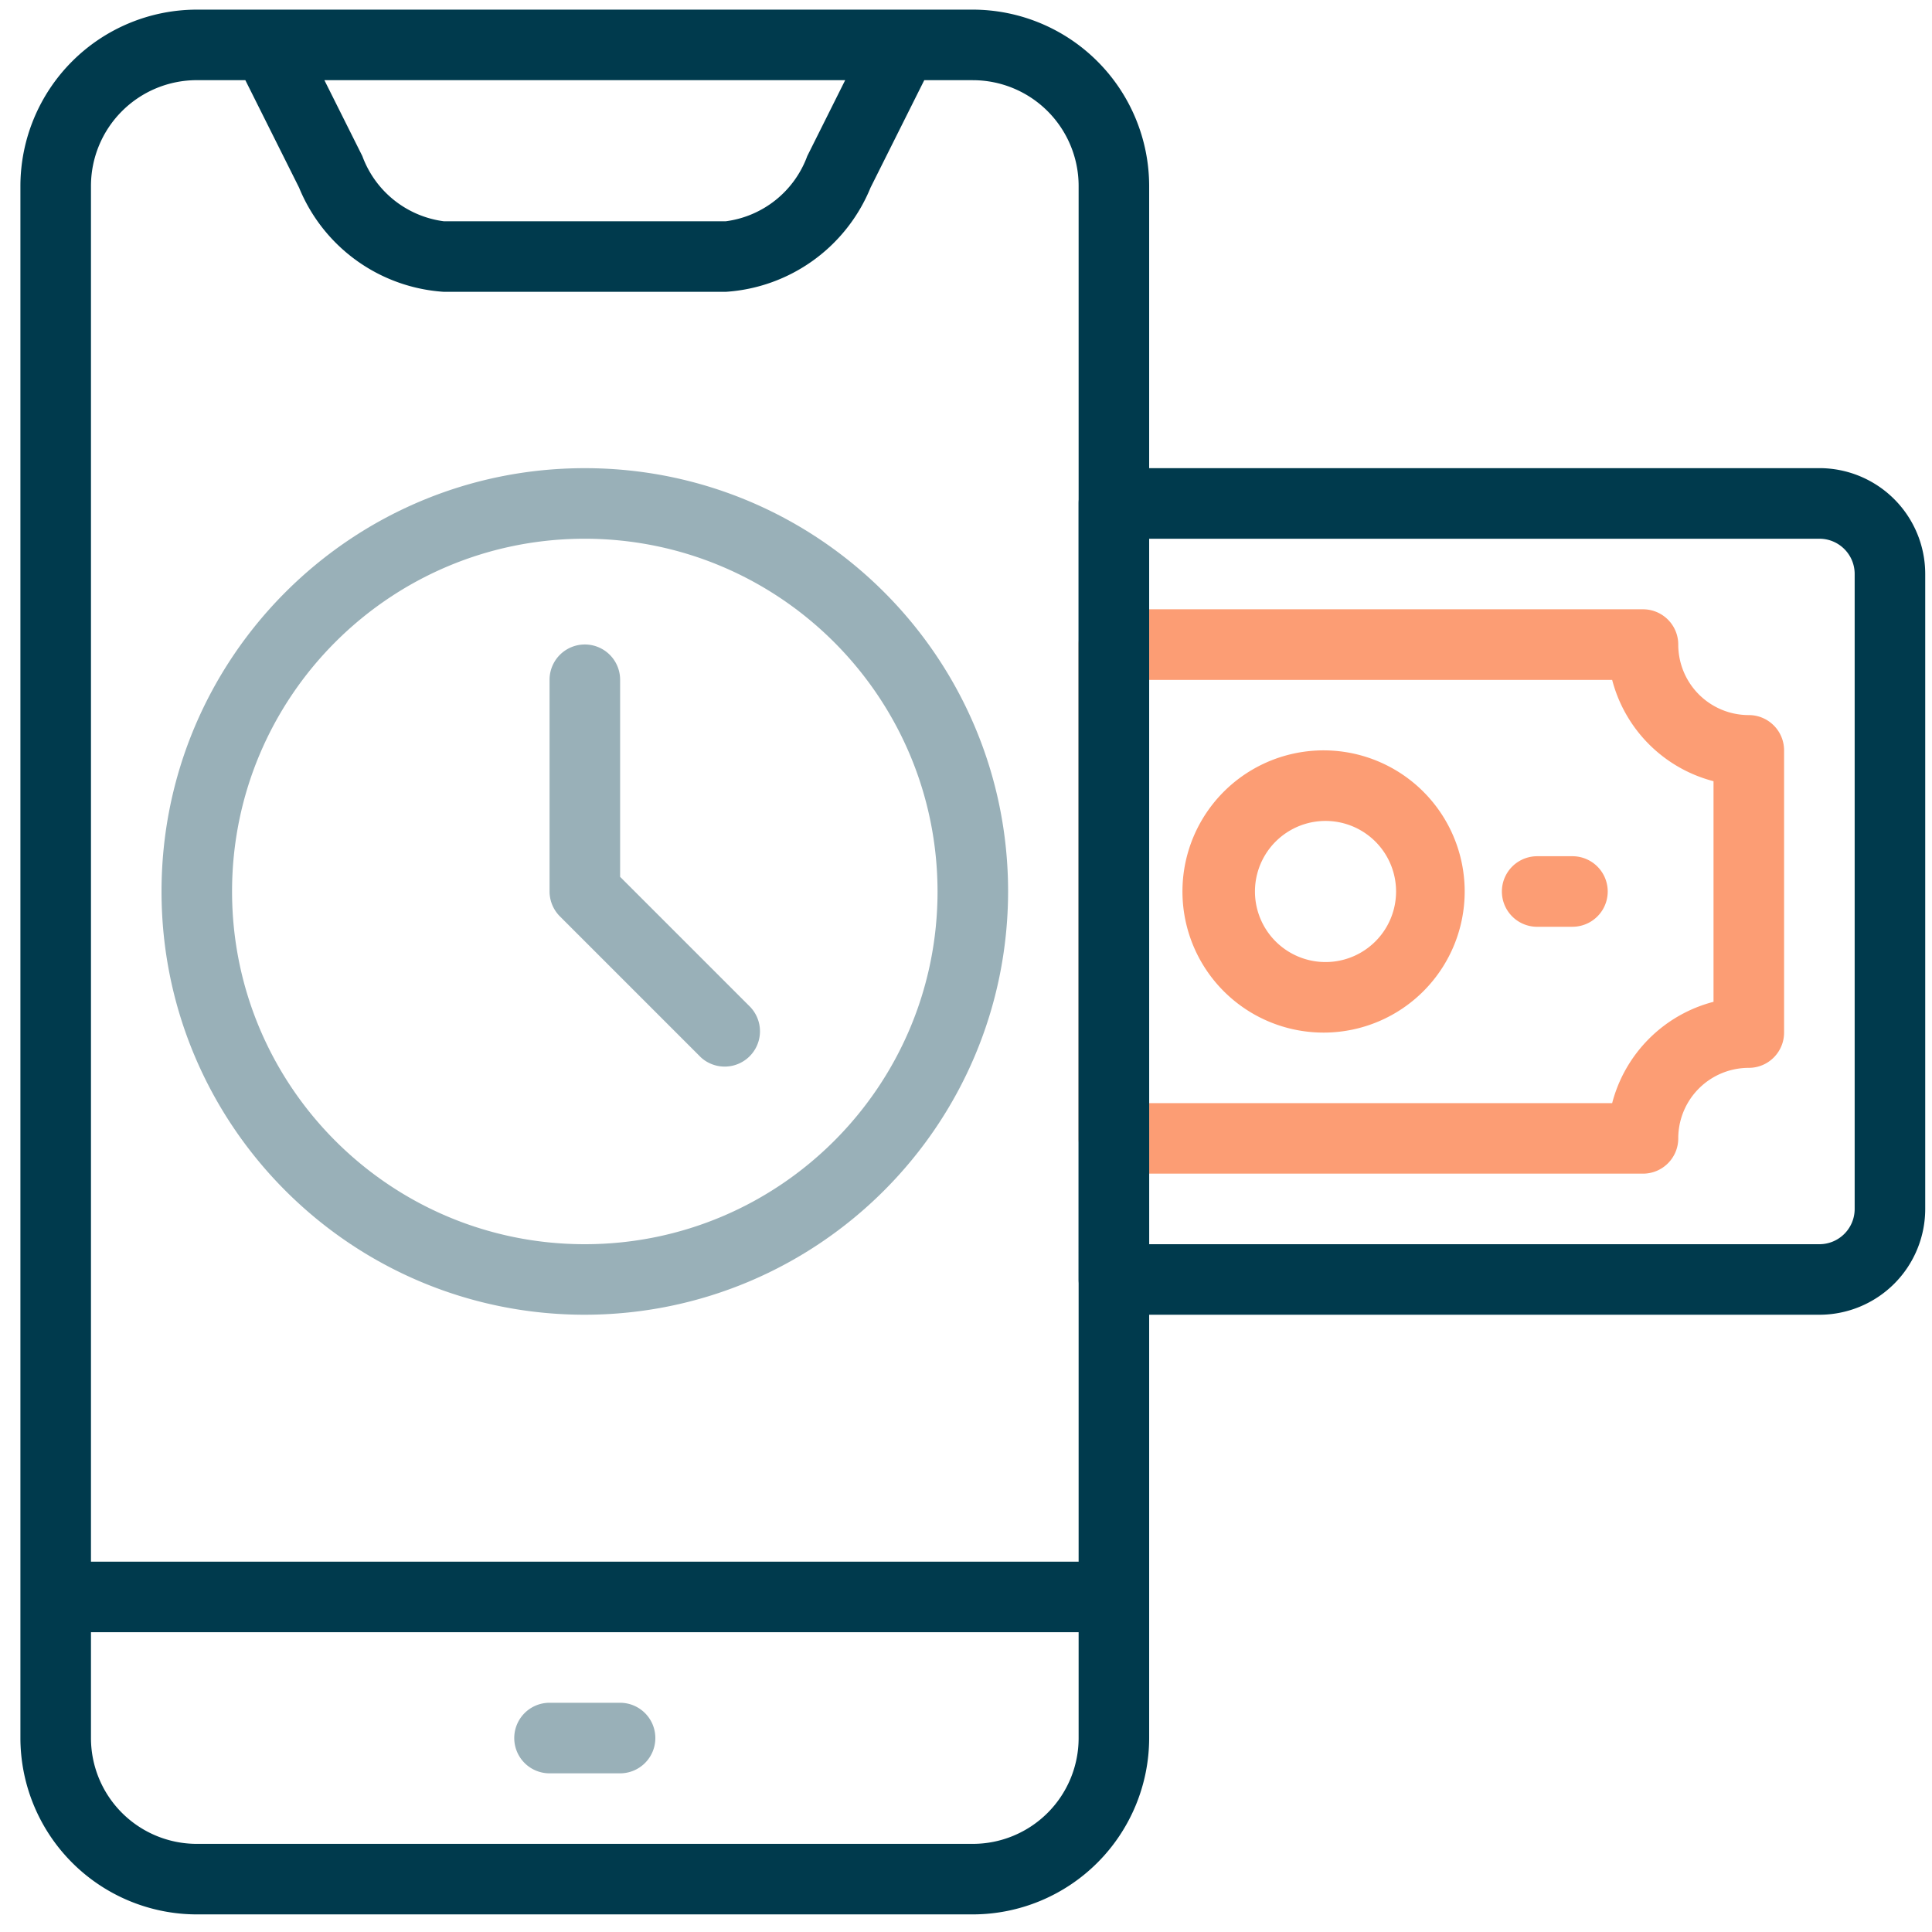
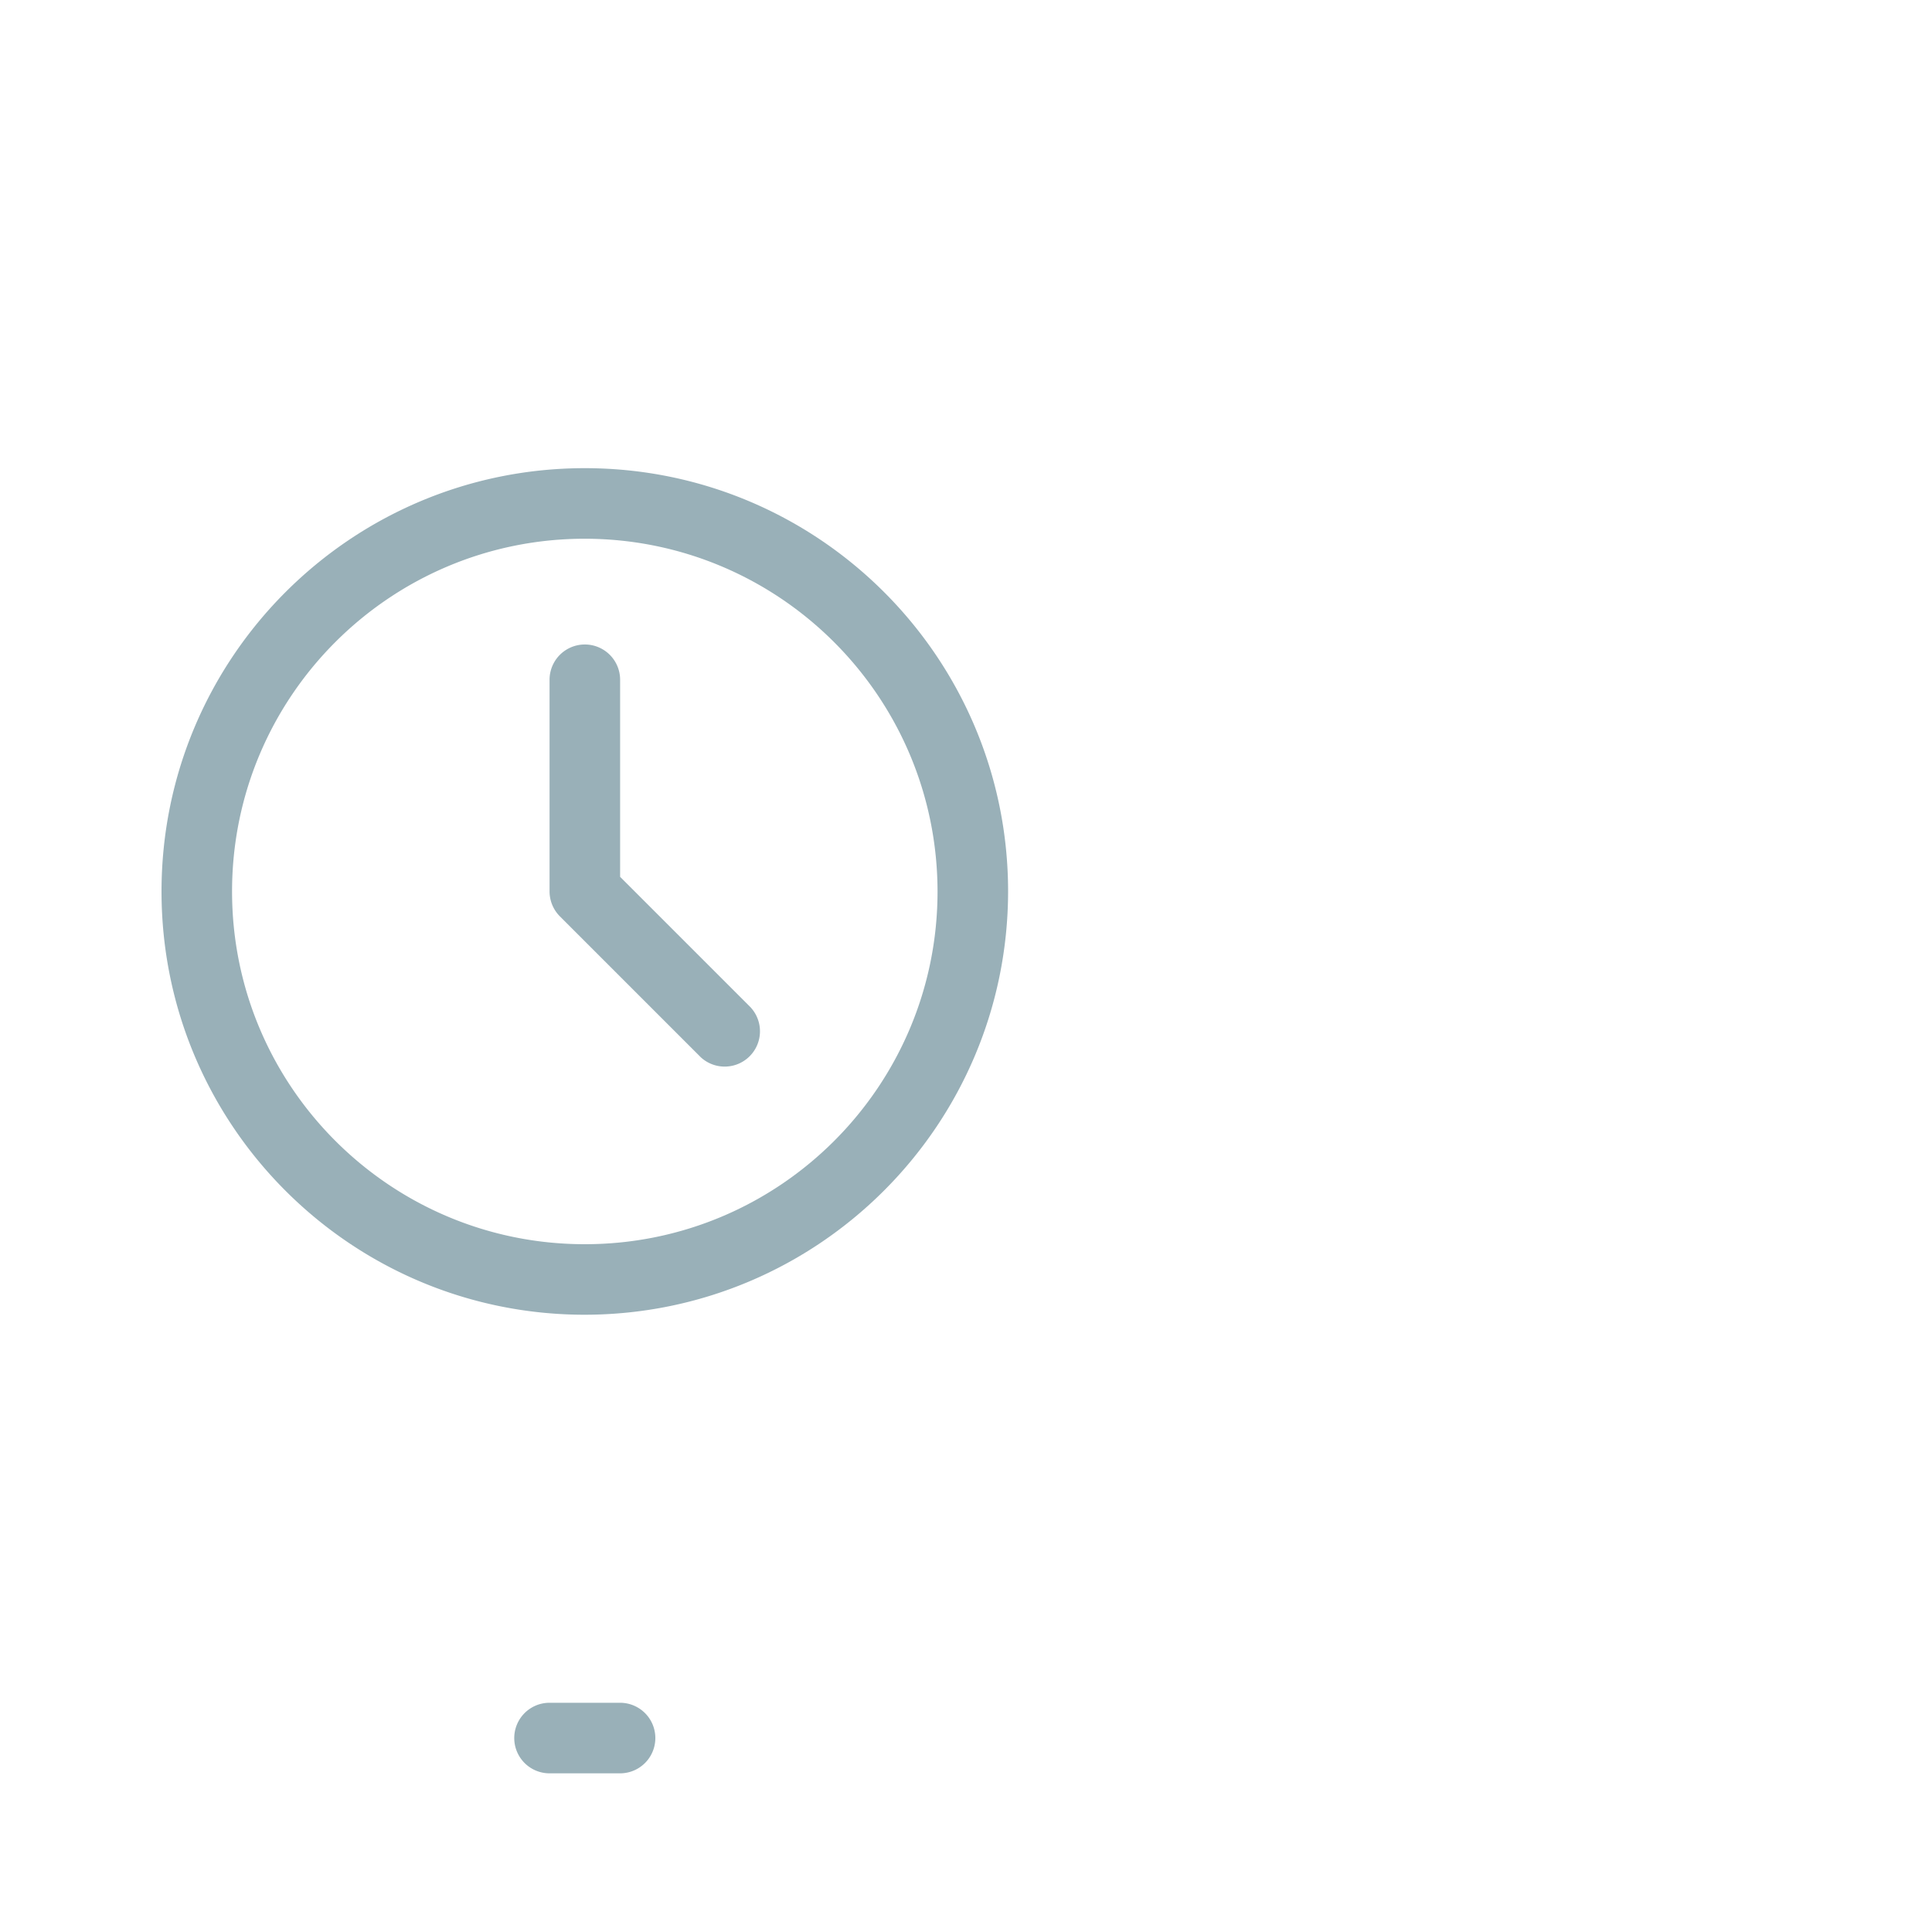
<svg xmlns="http://www.w3.org/2000/svg" width="71" height="71" fill="none">
  <g clip-path="url(#a)">
-     <path fill="#FC9D74" d="M60.38 43.131H40.934c-.716 0-1.296-.58-1.296-1.296V23.687c0-.716.58-1.296 1.296-1.296h19.444c.717 0 1.297.58 1.297 1.296a2.59 2.59 0 0 0 2.592 2.592c.716 0 1.297.58 1.297 1.297v10.37c0 .716-.58 1.297-1.297 1.297a2.59 2.59 0 0 0-2.592 2.592c0 .716-.58 1.296-1.297 1.296M42.23 40.54h17.016a5.2 5.2 0 0 1 3.725-3.724v-8.107a5.2 5.2 0 0 1-3.725-3.723H42.23V40.54zm6.482-2.593a5.186 5.186 0 1 1 .001-10.371 5.186 5.186 0 0 1-.001 10.371m0-7.778a2.592 2.592 0 1 0 0 5.186 2.592 2.592 0 1 0 0-5.186m9.074 3.89H56.49a1.296 1.296 0 1 1 0-2.593h1.297a1.296 1.296 0 1 1 0 2.592" />
-     <path fill="#003A4D" d="M35.75.354H7.231A6.49 6.49 0 0 0 .75 6.835v57.037a6.49 6.49 0 0 0 6.481 6.481H35.75a6.49 6.49 0 0 0 6.481-6.481V6.835A6.49 6.49 0 0 0 35.75.354m-4.69 2.592-1.394 2.79a3.7 3.7 0 0 1-2.99 2.395h-10.37a3.7 3.7 0 0 1-2.99-2.395l-1.395-2.79zm-23.829 0h1.785l1.975 3.95a6.18 6.18 0 0 0 5.315 3.828h10.37a6.18 6.18 0 0 0 5.315-3.827l1.975-3.95h1.784a3.89 3.89 0 0 1 3.889 3.888v50.556H3.343V6.835A3.89 3.89 0 0 1 7.23 2.946M35.75 67.761H7.231a3.89 3.89 0 0 1-3.888-3.889v-3.889h36.296v3.889a3.89 3.89 0 0 1-3.889 3.889" />
    <path fill="#99B0B8" d="M22.787 65.169h-2.592a1.296 1.296 0 1 1 0-2.593h2.592a1.296 1.296 0 1 1 0 2.593" />
-     <path fill="#003A4D" d="M66.86 48.316H40.936c-.716 0-1.296-.58-1.296-1.296V18.5c0-.716.58-1.296 1.296-1.296h25.926a3.89 3.89 0 0 1 3.889 3.889v23.333a3.89 3.89 0 0 1-3.89 3.89m-24.629-2.592h24.63c.716 0 1.296-.58 1.296-1.297V21.094c0-.716-.58-1.296-1.296-1.296H42.23z" />
    <path fill="#99B0B8" d="M21.491 17.205c-8.591 0-15.555 6.964-15.555 15.556 0 8.59 6.964 15.555 15.555 15.555 8.588-.01 15.546-6.967 15.556-15.555 0-8.592-6.965-15.556-15.556-15.556m0 28.519c-7.159 0-12.963-5.805-12.963-12.963 0-7.16 5.804-12.963 12.963-12.963 7.156.008 12.955 5.807 12.963 12.963 0 7.158-5.804 12.963-12.963 12.963m6.102-8.695a1.297 1.297 0 0 1-1.832 1.832l-5.185-5.185a1.3 1.3 0 0 1-.38-.917v-7.778a1.296 1.296 0 1 1 2.593 0v7.242l4.806 4.806z" />
  </g>
  <defs>
    <clipPath id="a">
      <path fill="#fff" d="M.75.354h70v70h-70z" />
    </clipPath>
  </defs>
</svg>